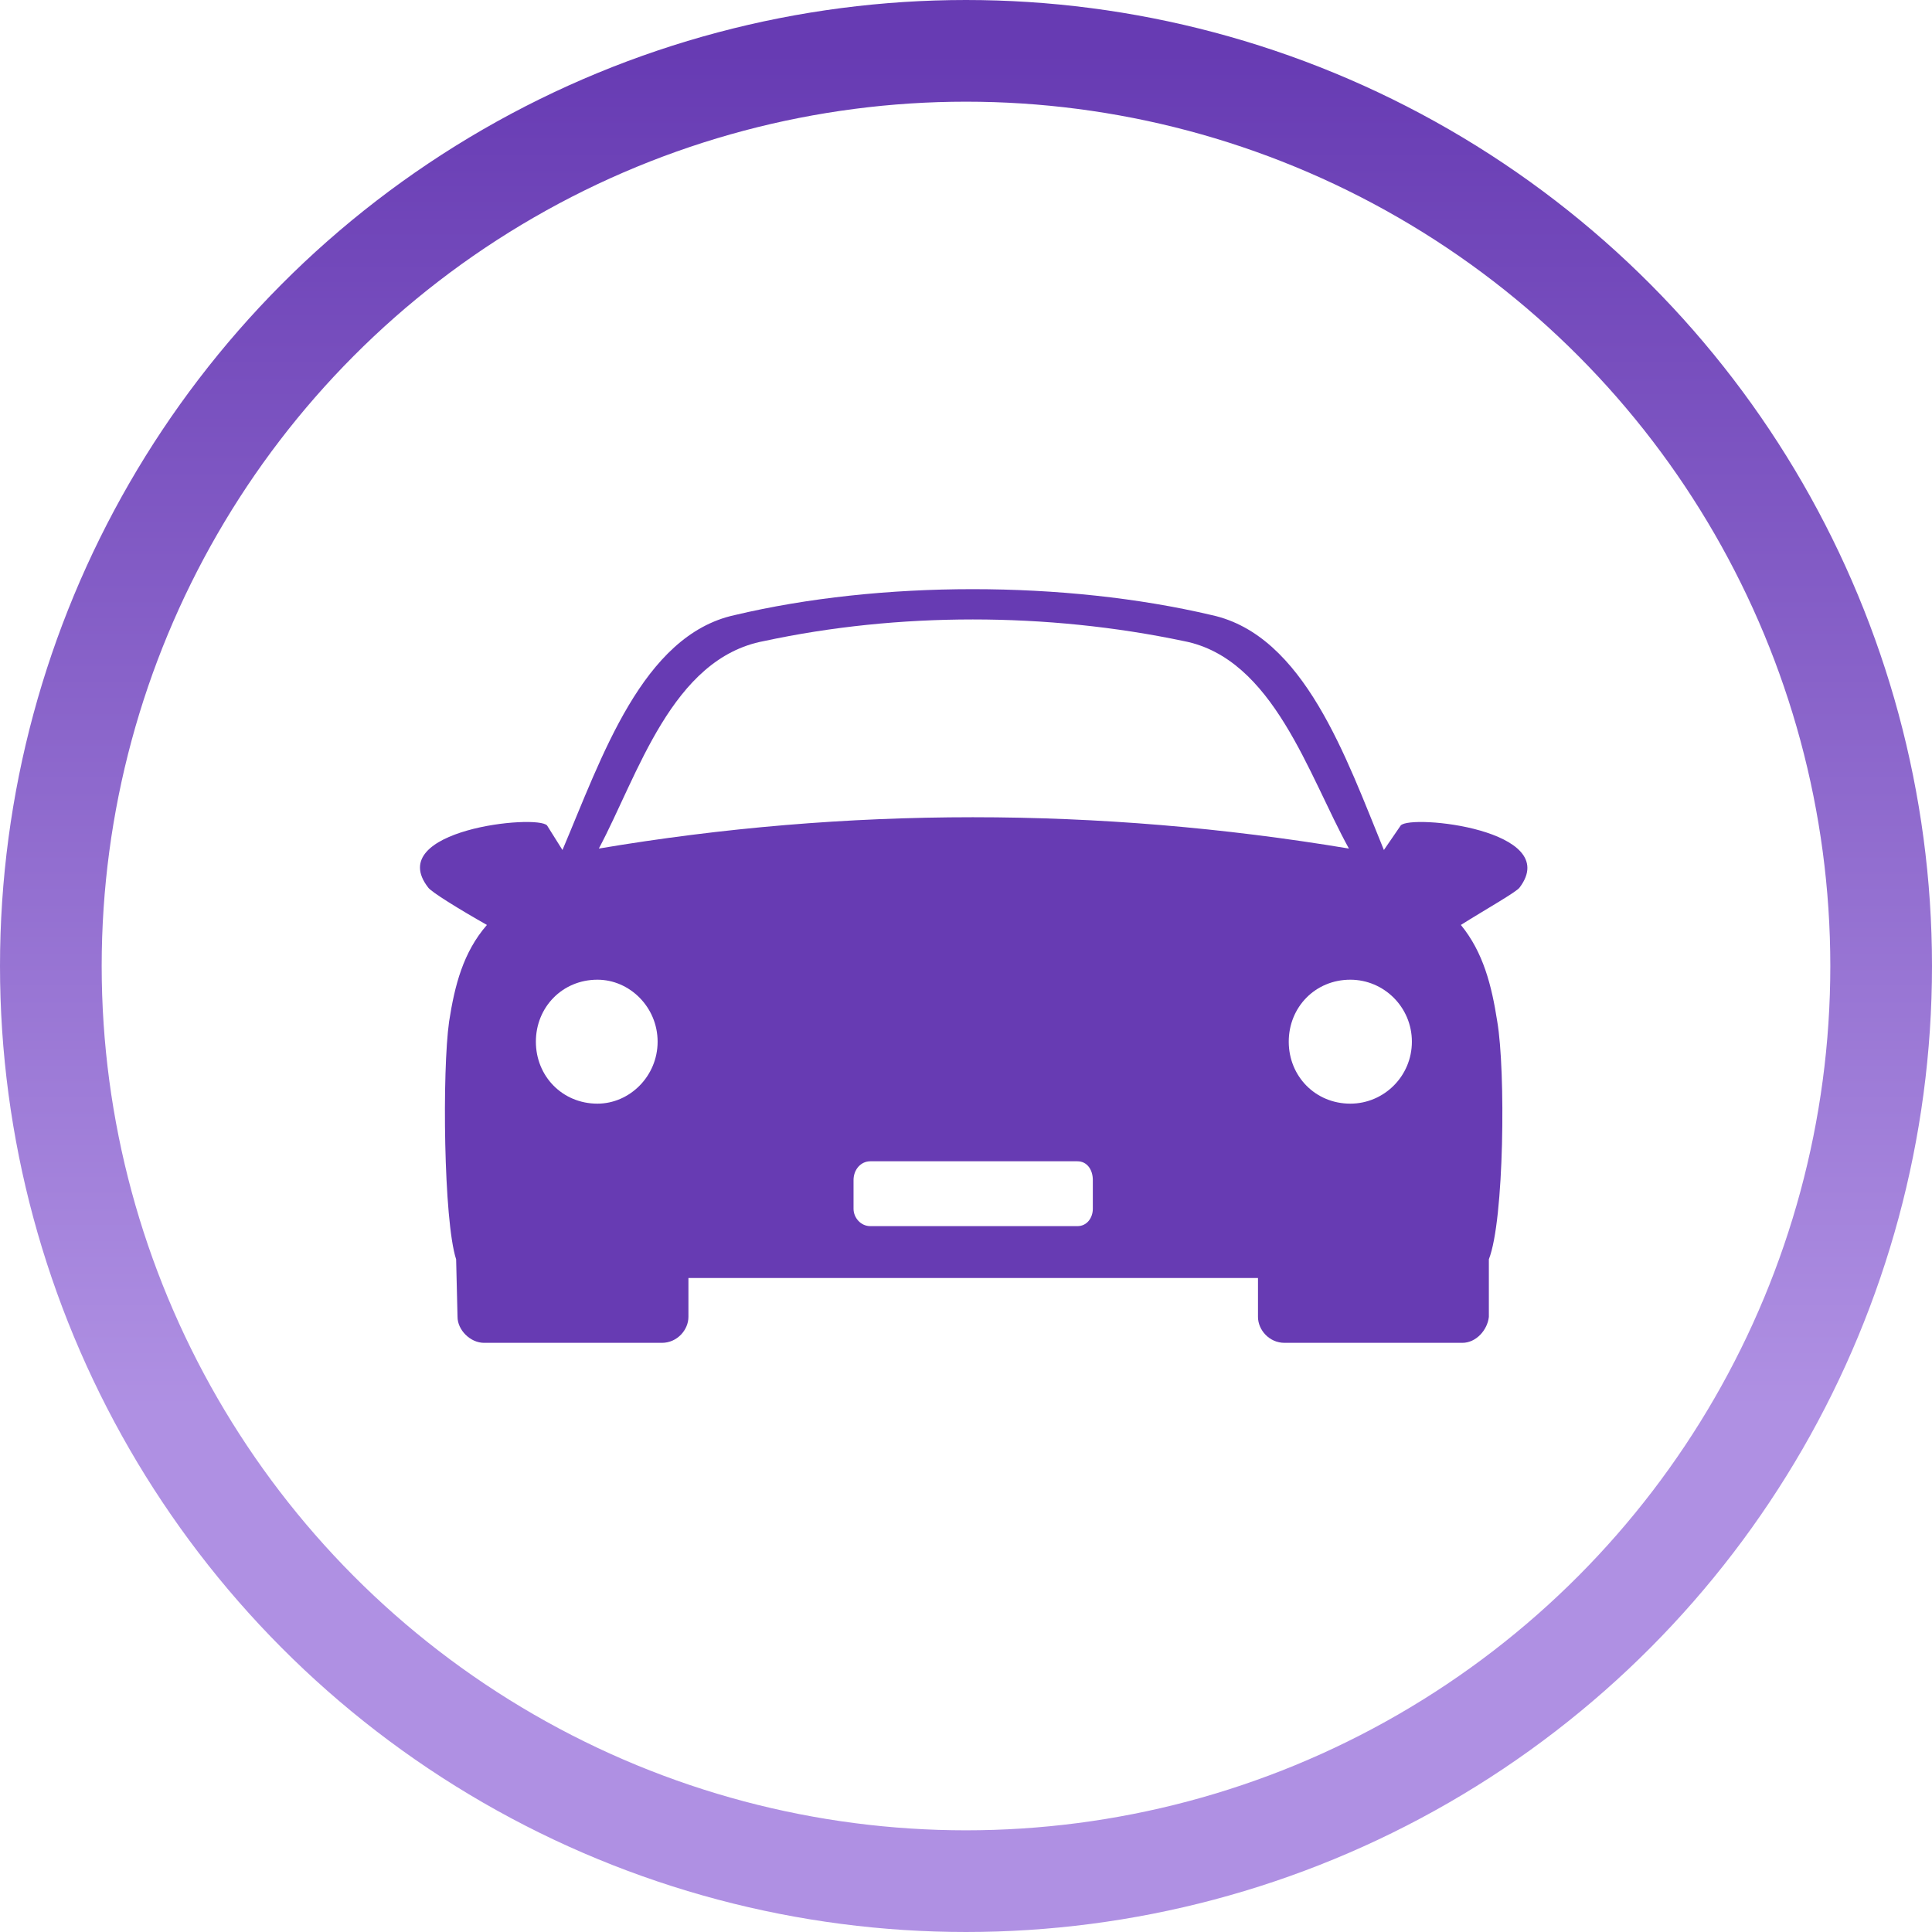
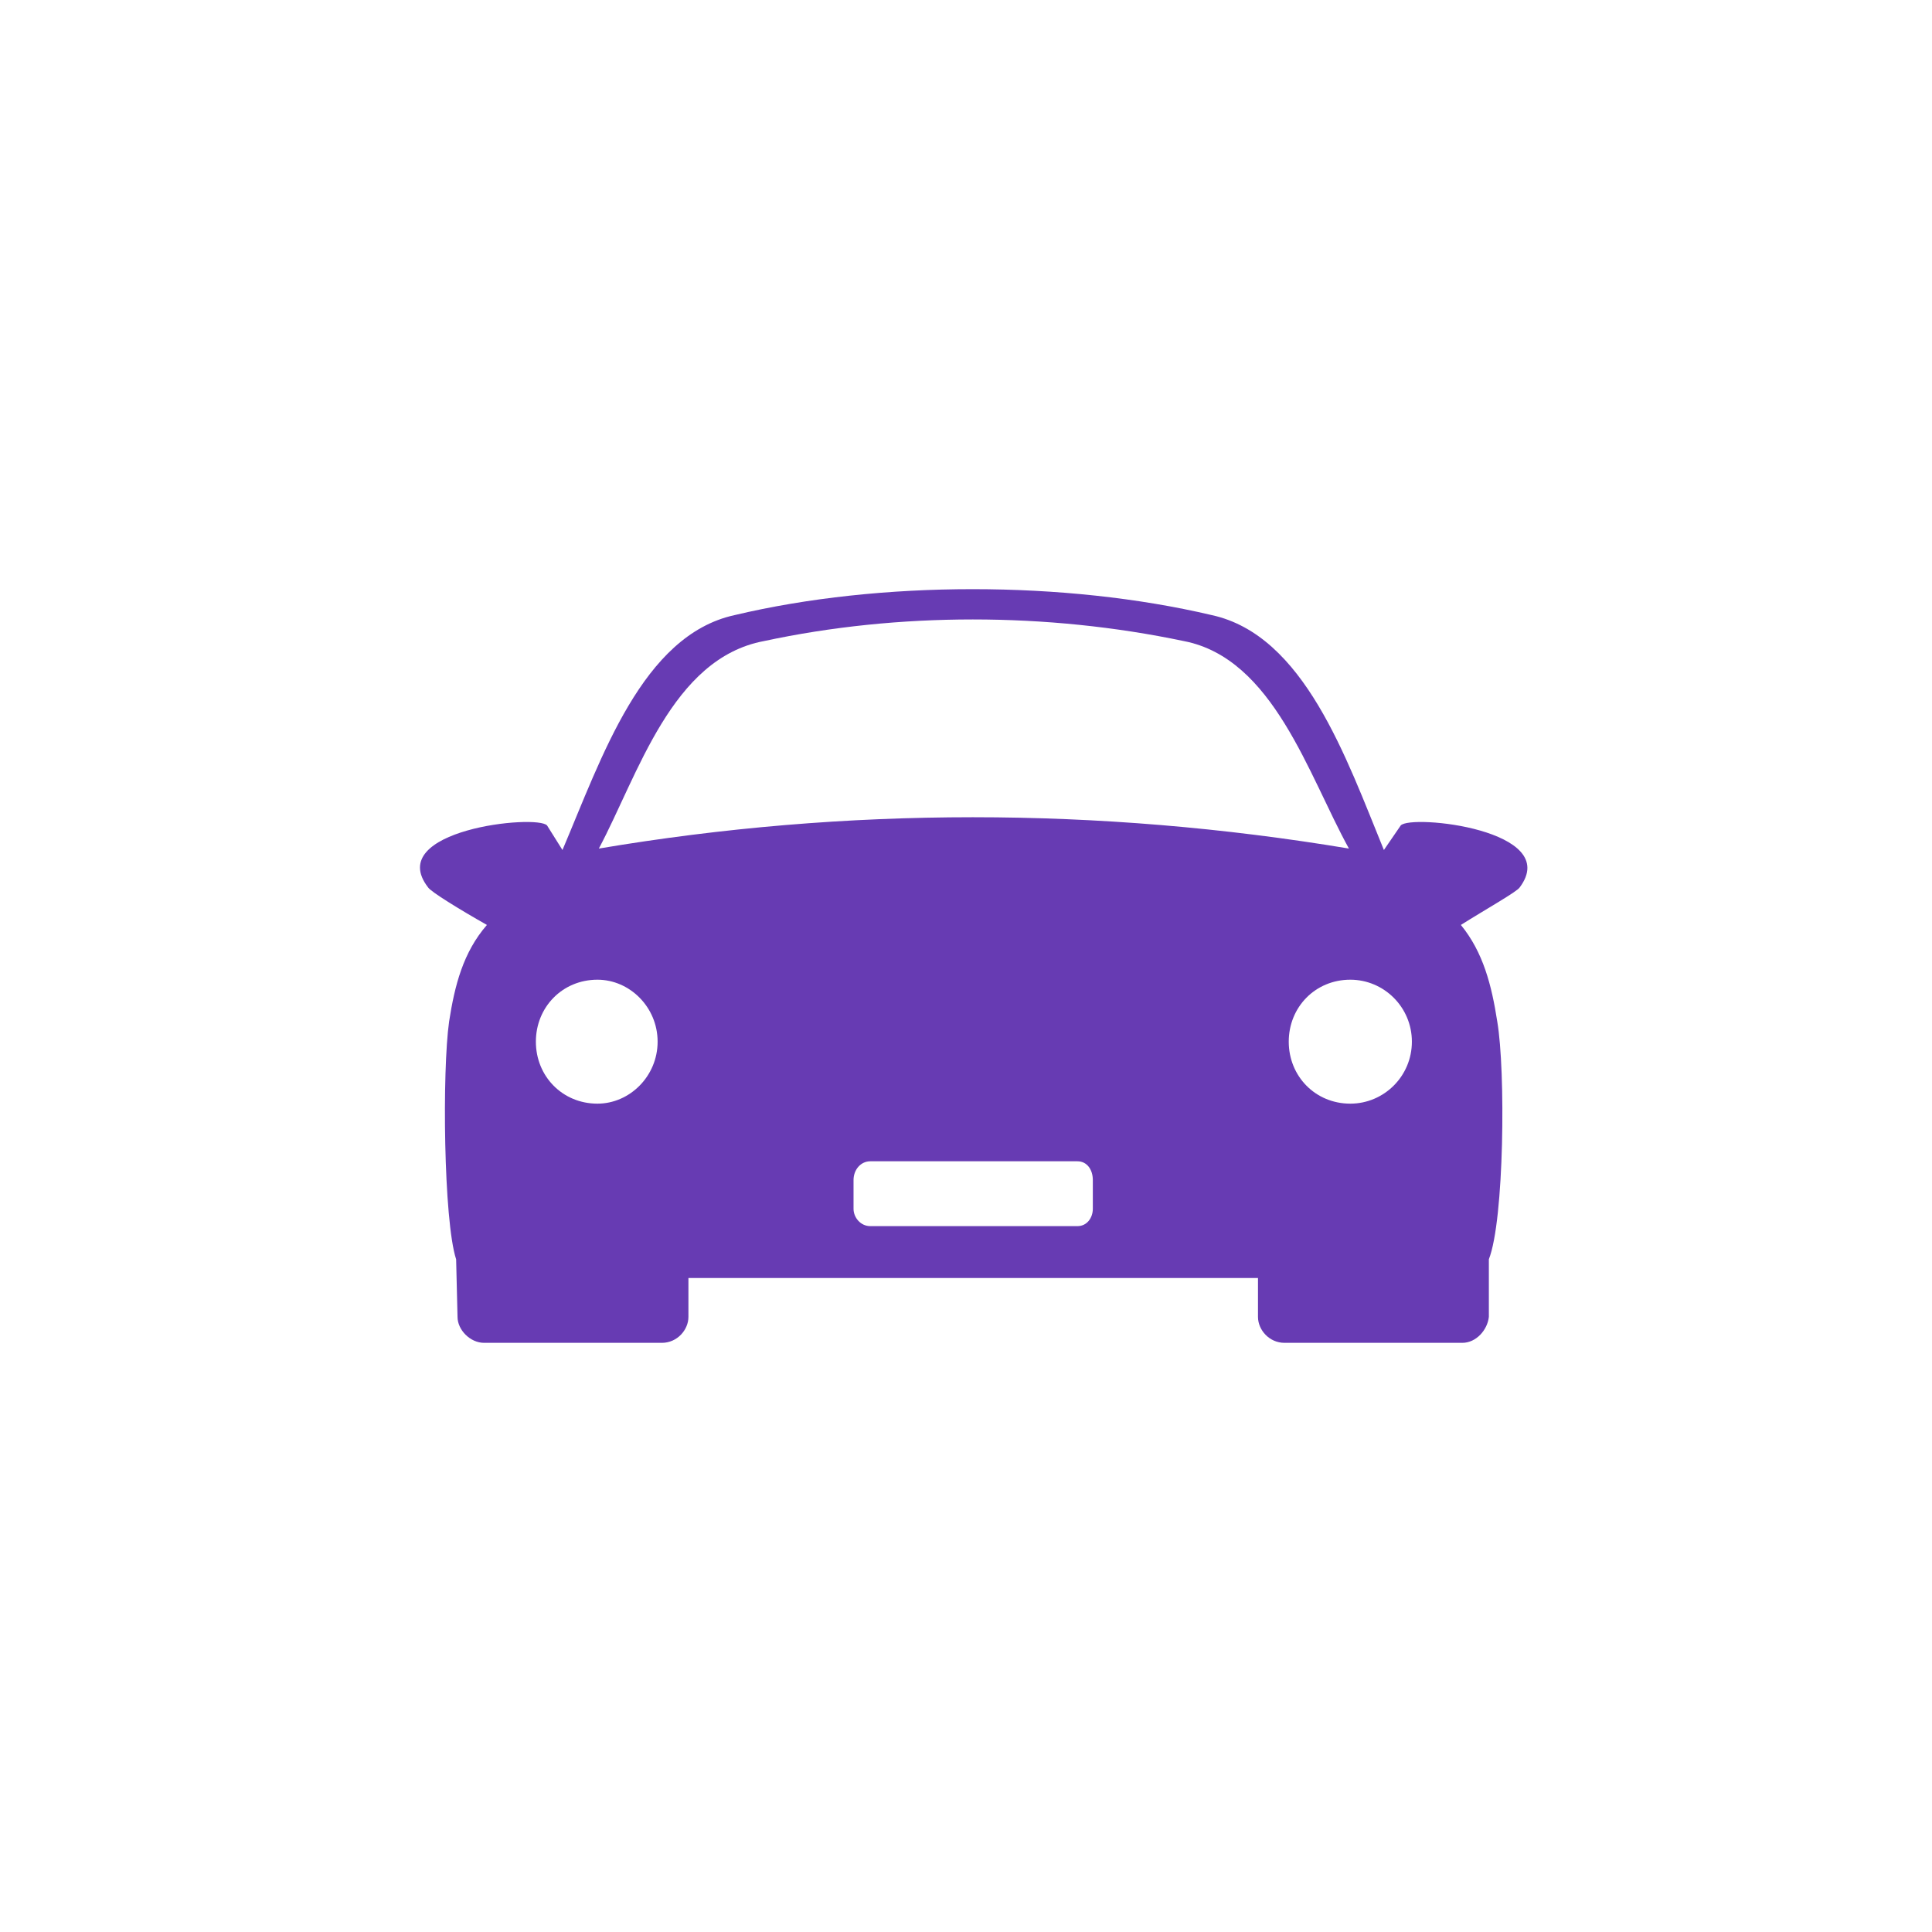
<svg xmlns="http://www.w3.org/2000/svg" width="76" height="76" viewBox="0 0 76 76" fill="none">
-   <circle cx="38" cy="38" r="36" stroke="url(#paint0_linear_418_1867)" stroke-width="4" />
  <path fill-rule="evenodd" clip-rule="evenodd" d="M17.942 49.536C17.447 48.005 17.392 42.11 17.667 40.182C17.887 38.765 18.218 37.462 19.154 36.385C18.053 35.761 16.952 35.081 16.842 34.911C15.08 32.643 21.135 32.02 21.521 32.473L22.126 33.437C23.668 29.809 25.264 24.99 28.897 24.197C34.622 22.836 41.889 22.836 47.669 24.197C51.302 24.991 52.953 29.809 54.439 33.437L55.1 32.473C55.485 32.02 61.486 32.643 59.779 34.911C59.669 35.081 58.458 35.761 57.467 36.385C58.348 37.461 58.678 38.765 58.898 40.182C59.229 42.11 59.174 48.005 58.568 49.536V51.803C58.513 52.313 58.073 52.824 57.522 52.824H50.531C49.926 52.824 49.486 52.313 49.486 51.803V50.273H27.081V51.803C27.081 52.313 26.641 52.824 26.035 52.824H19.044C18.494 52.824 17.998 52.313 17.998 51.803L17.943 49.536H17.942ZM23.557 33.38C33.301 31.737 43.209 31.737 53.063 33.38C51.467 30.489 50.091 25.898 46.567 25.218C41.172 24.084 35.338 24.084 30.053 25.218C26.42 25.898 25.099 30.49 23.557 33.38H23.557ZM34.237 45.682C33.851 45.682 33.576 46.022 33.576 46.419V47.552C33.576 47.892 33.851 48.233 34.237 48.233H42.383C42.769 48.233 42.989 47.892 42.989 47.552V46.419C42.989 46.022 42.769 45.682 42.383 45.682H34.237ZM53.118 38.539C51.742 38.539 50.696 39.616 50.696 40.977C50.696 42.337 51.742 43.415 53.118 43.415C54.439 43.415 55.54 42.338 55.54 40.977C55.54 39.617 54.439 38.539 53.118 38.539ZM23.502 38.539C24.768 38.539 25.869 39.616 25.869 40.977C25.869 42.337 24.768 43.415 23.502 43.415C22.126 43.415 21.08 42.338 21.08 40.977C21.08 39.617 22.126 38.539 23.502 38.539Z" fill="#673BB3" />
  <defs>
    <linearGradient id="paint0_linear_418_1867" x1="38" y1="2" x2="38" y2="74" gradientUnits="userSpaceOnUse">
      <stop stop-color="#673BB3" />
      <stop offset="0.742" stop-color="#AF90E3" />
    </linearGradient>
  </defs>
</svg>